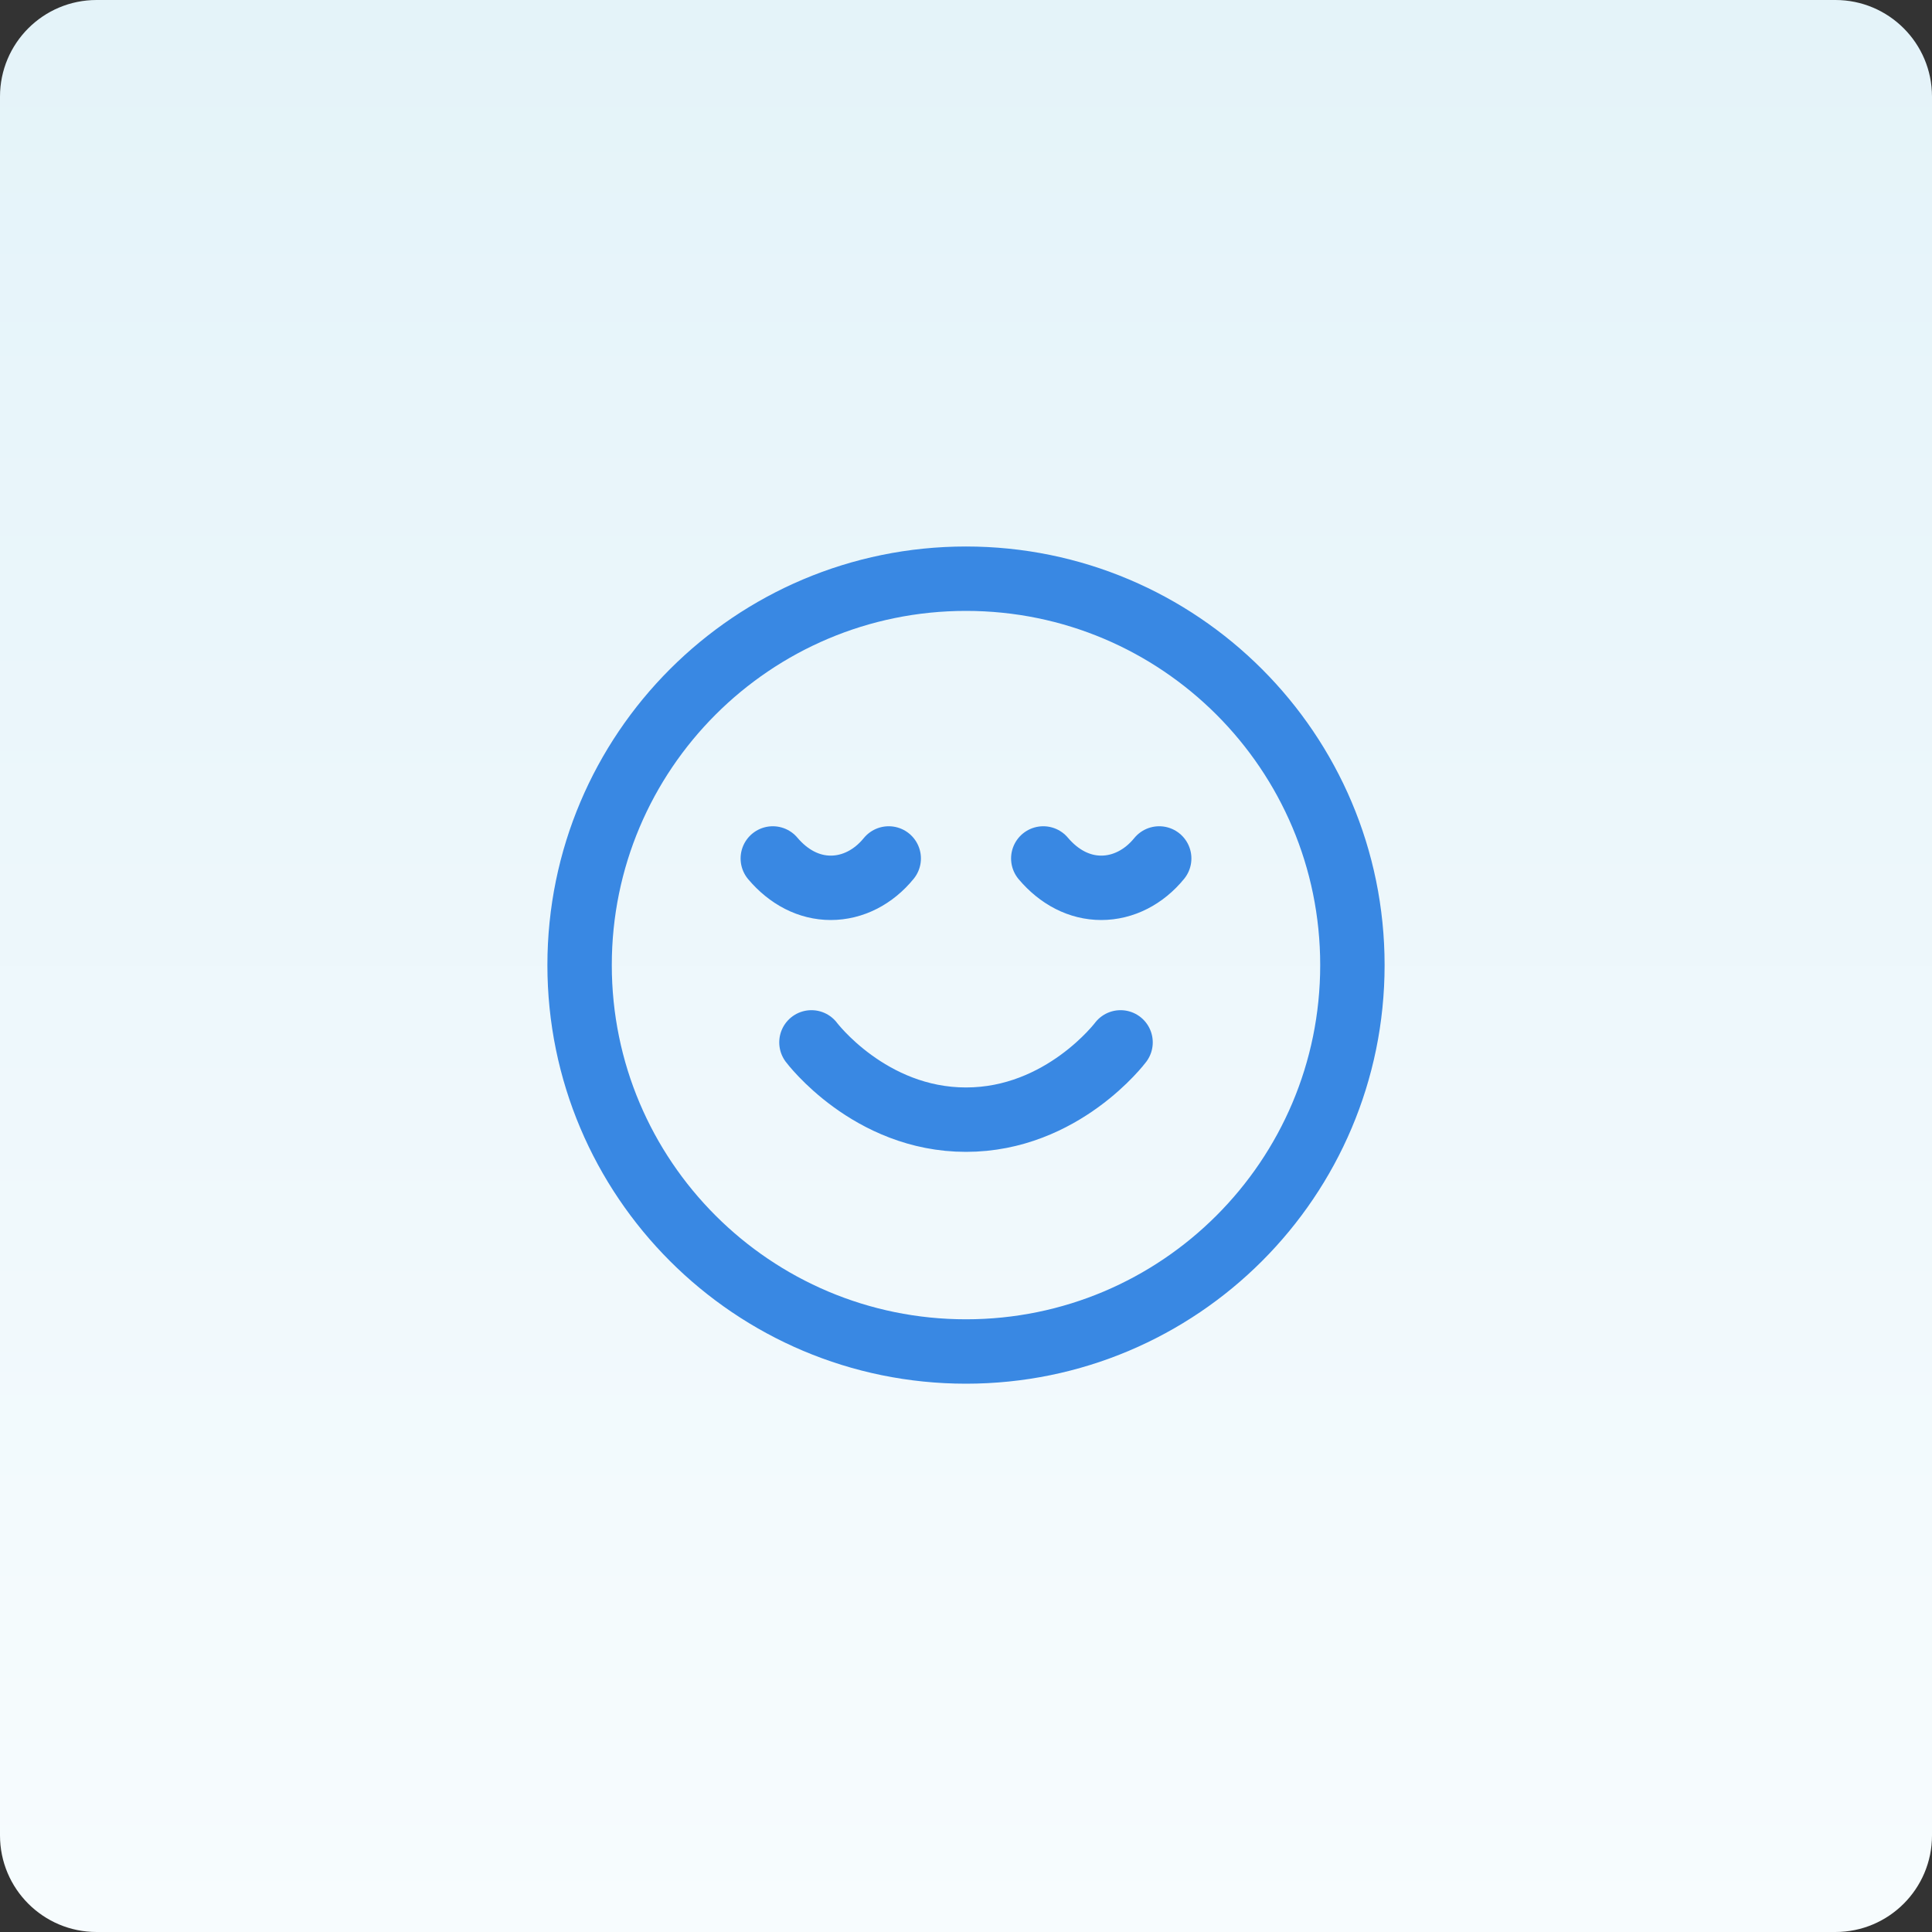
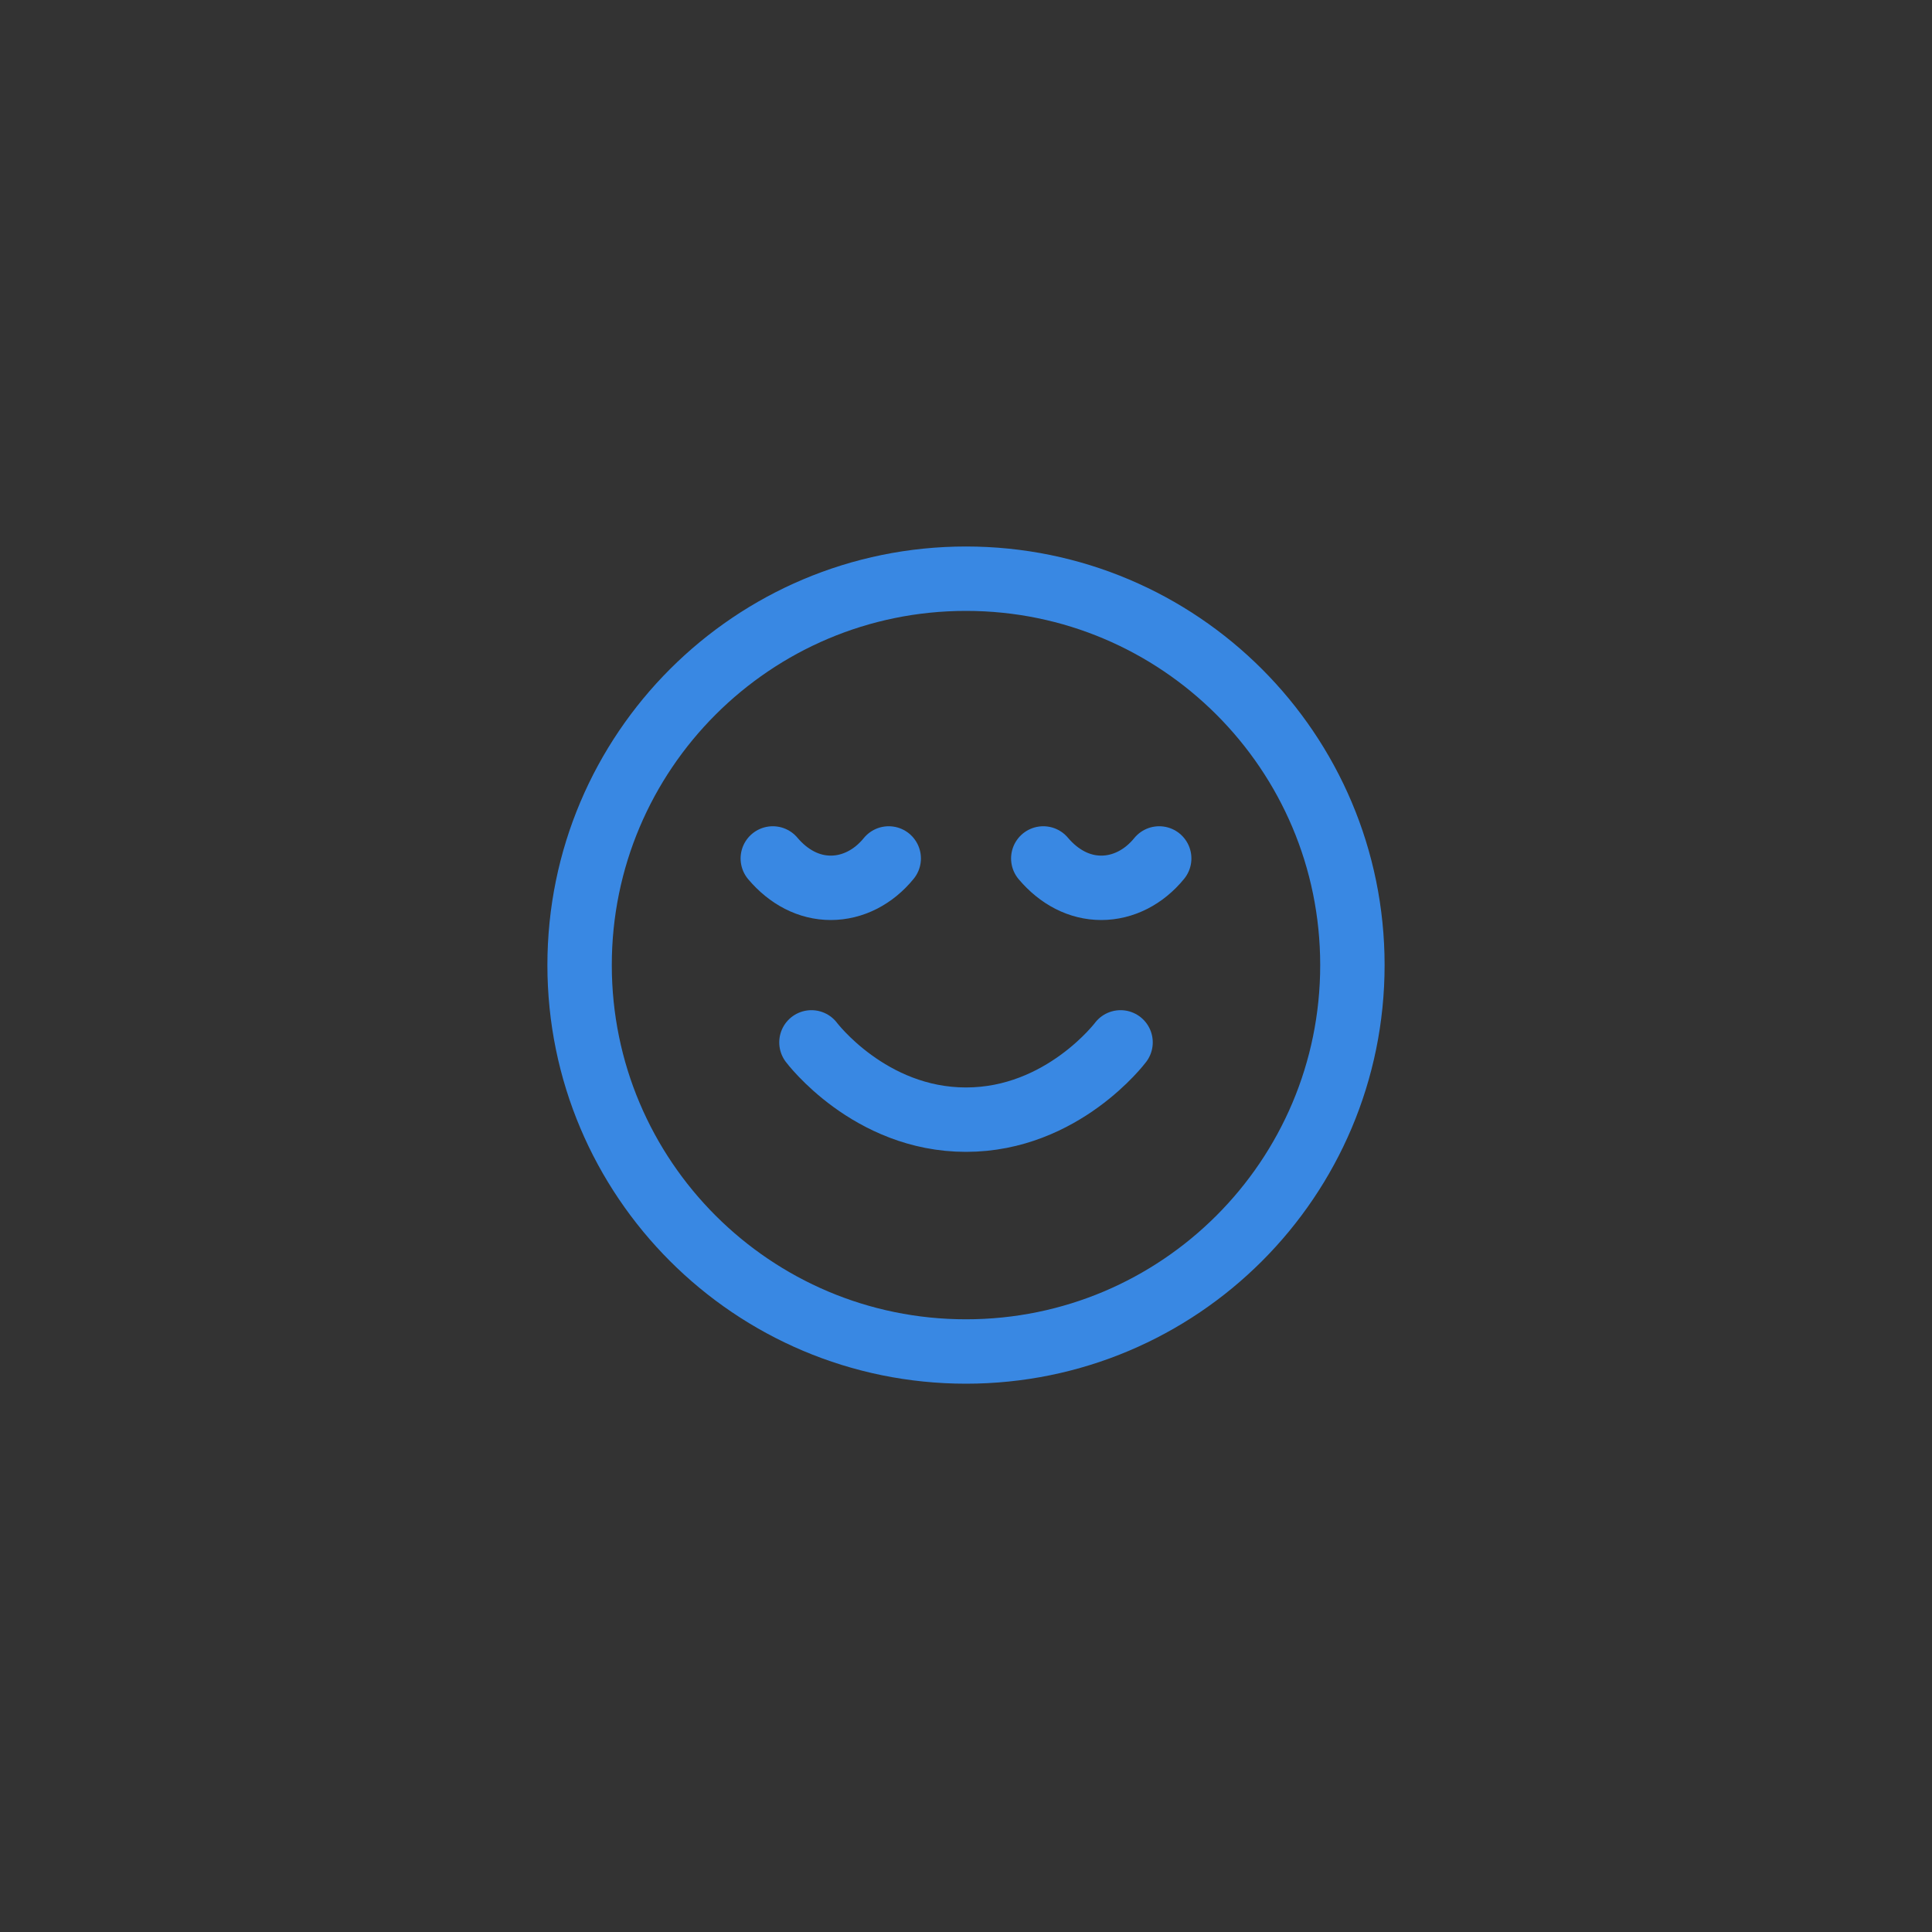
<svg xmlns="http://www.w3.org/2000/svg" width="60" height="60" viewBox="0 0 60 60" fill="none">
  <rect x="0" y="0" width="60" height="60" fill="#333333" stroke="none" />
-   <path d="M0 3C0 1.343 1.343 0 3 0H57C58.657 0 60 1.343 60 3V57C60 58.657 58.657 60 57 60H3C1.343 60 0 58.657 0 57V3Z" fill="url(#paint0_linear_441_14657)" />
  <path d="M25.2 32.372C25.2 32.372 27 34.772 30 34.772C33 34.772 34.8 32.372 34.8 32.372M36 26.66C35.526 27.242 34.878 27.572 34.2 27.572C33.522 27.572 32.892 27.242 32.4 26.66M27.6 26.66C27.126 27.242 26.478 27.572 25.8 27.572C25.122 27.572 24.492 27.242 24 26.66M42 29.972C42 36.6 36.627 41.972 30 41.972C23.373 41.972 18 36.6 18 29.972C18 23.345 23.373 17.972 30 17.972C36.627 17.972 42 23.345 42 29.972Z" stroke="#3988E3" stroke-width="2" stroke-linecap="round" stroke-linejoin="round" />
  <defs>
    <linearGradient id="paint0_linear_441_14657" x1="0" y1="60" x2="1.63986e-05" y2="0" gradientUnits="userSpaceOnUse">
      <stop stop-color="#F7FCFE" />
      <stop offset="1" stop-color="#E4F3F9" />
    </linearGradient>
  </defs>
</svg>